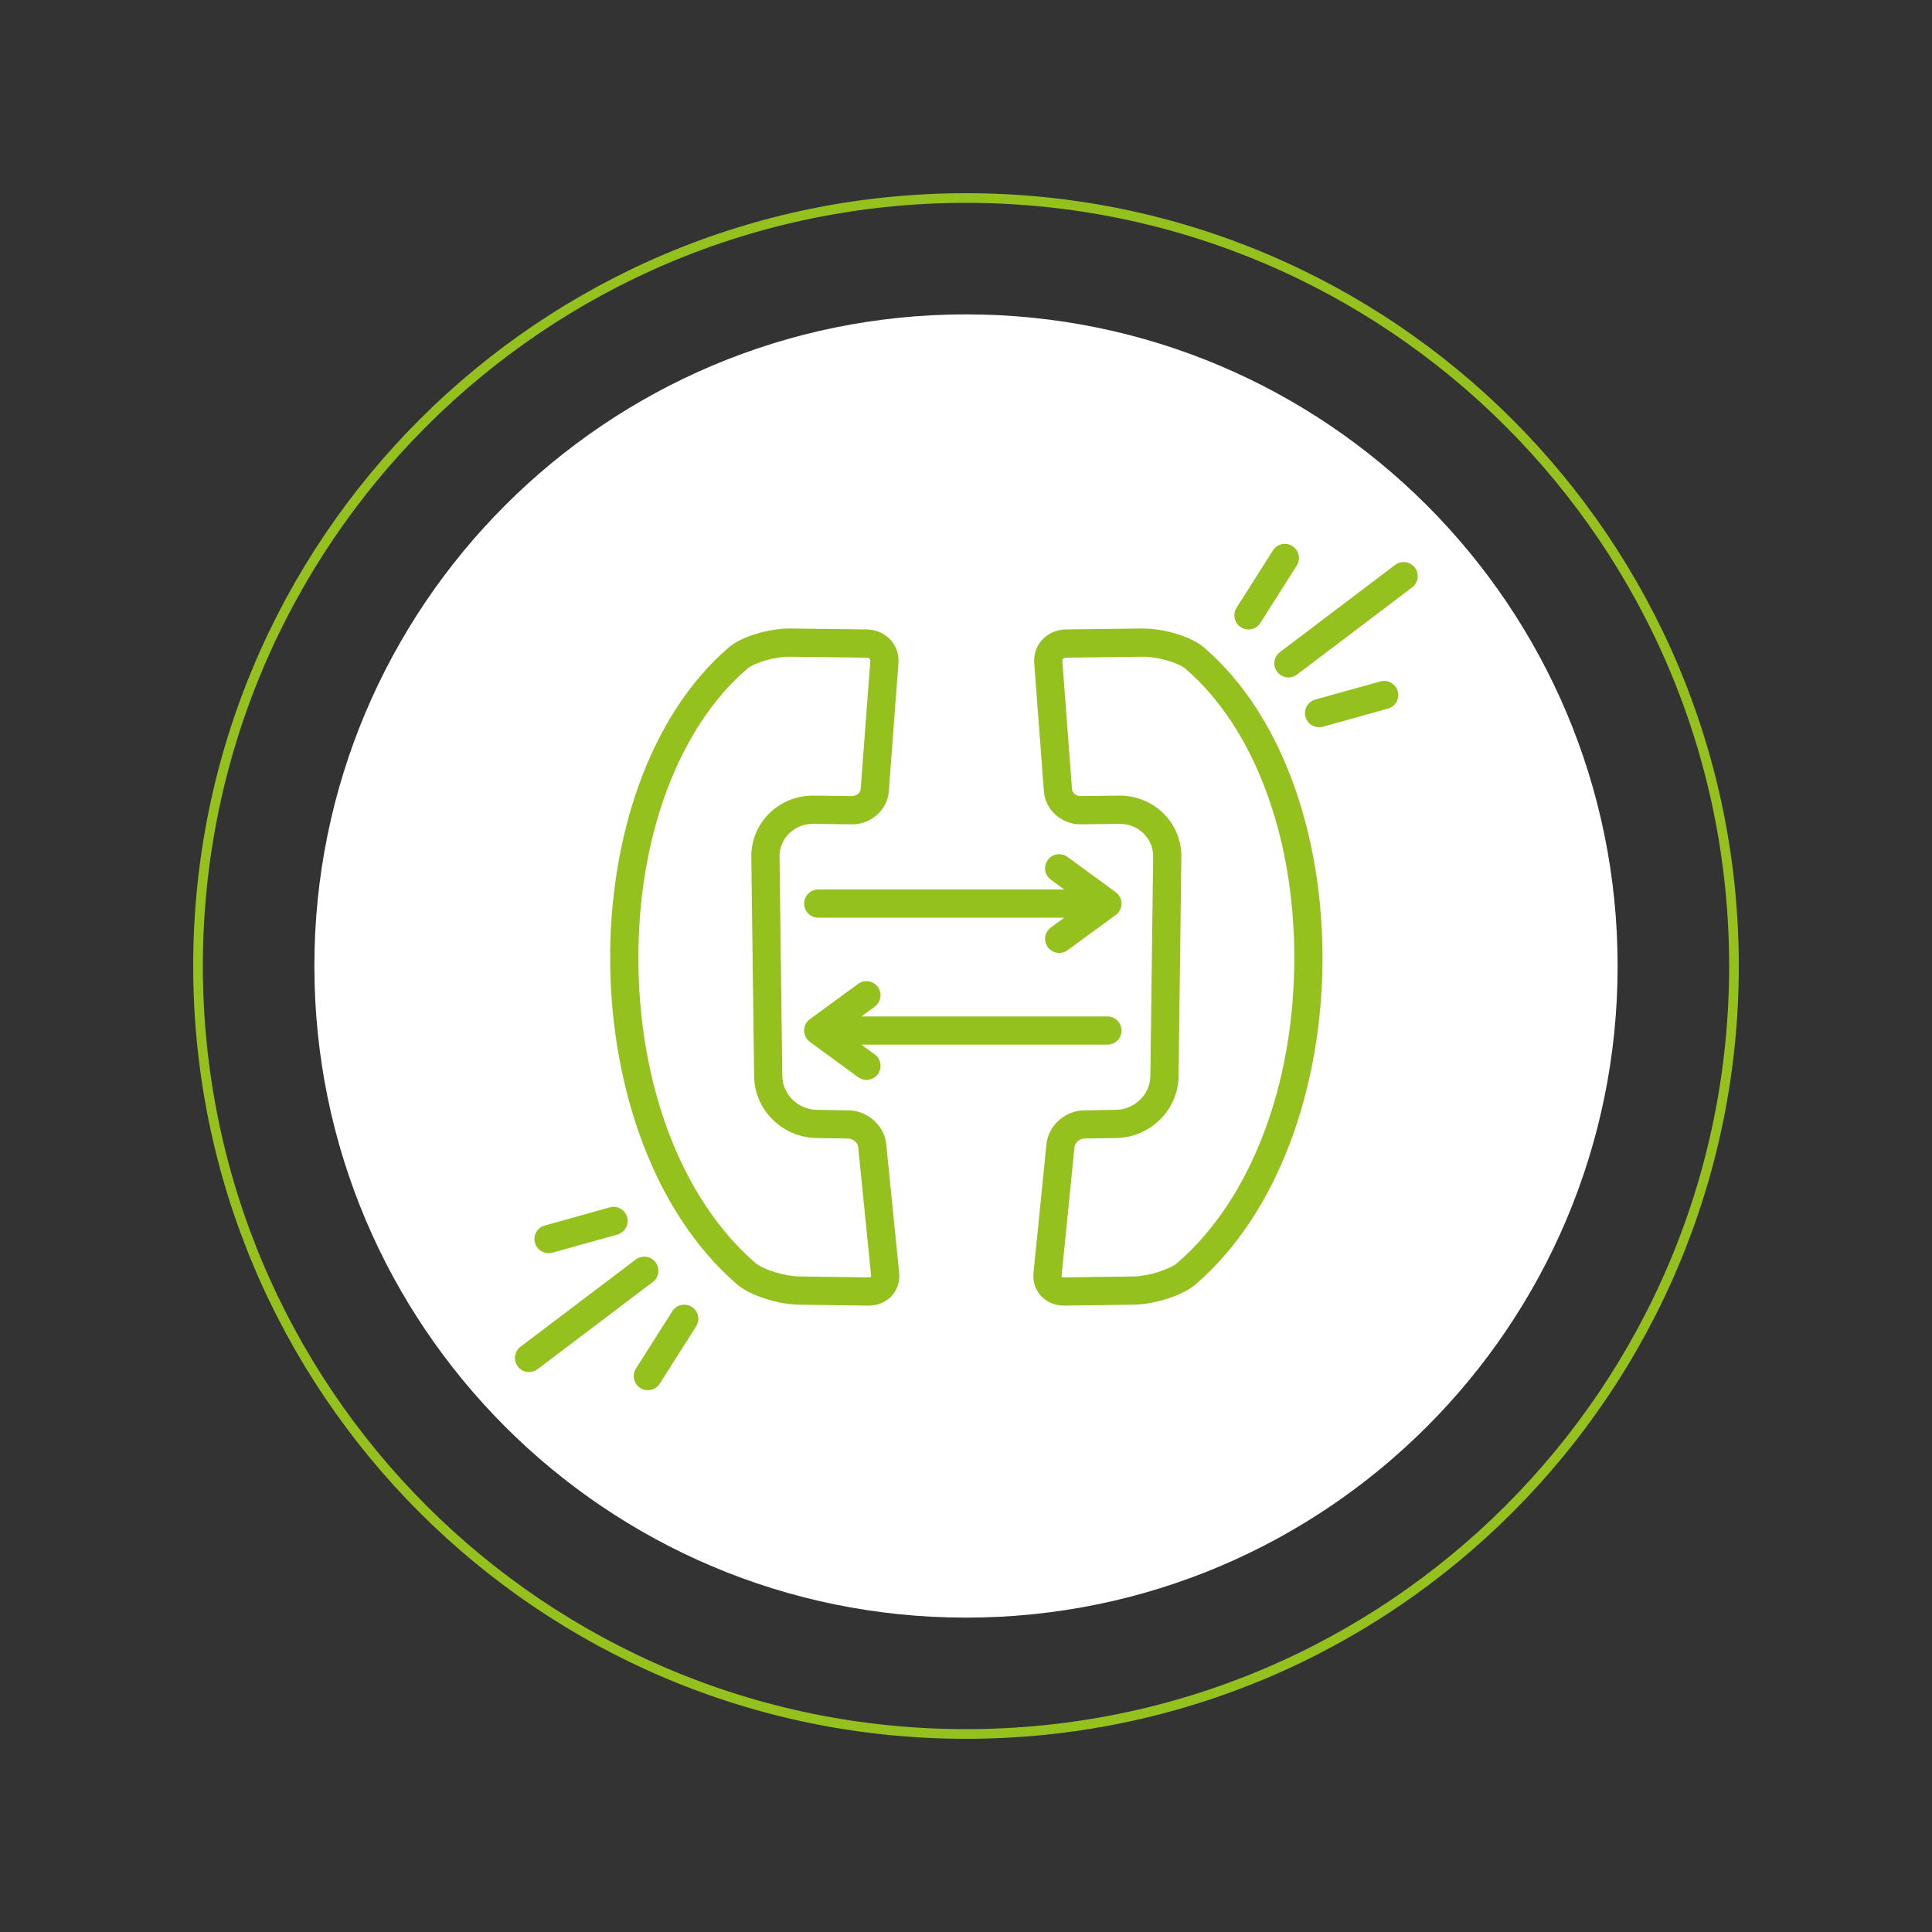
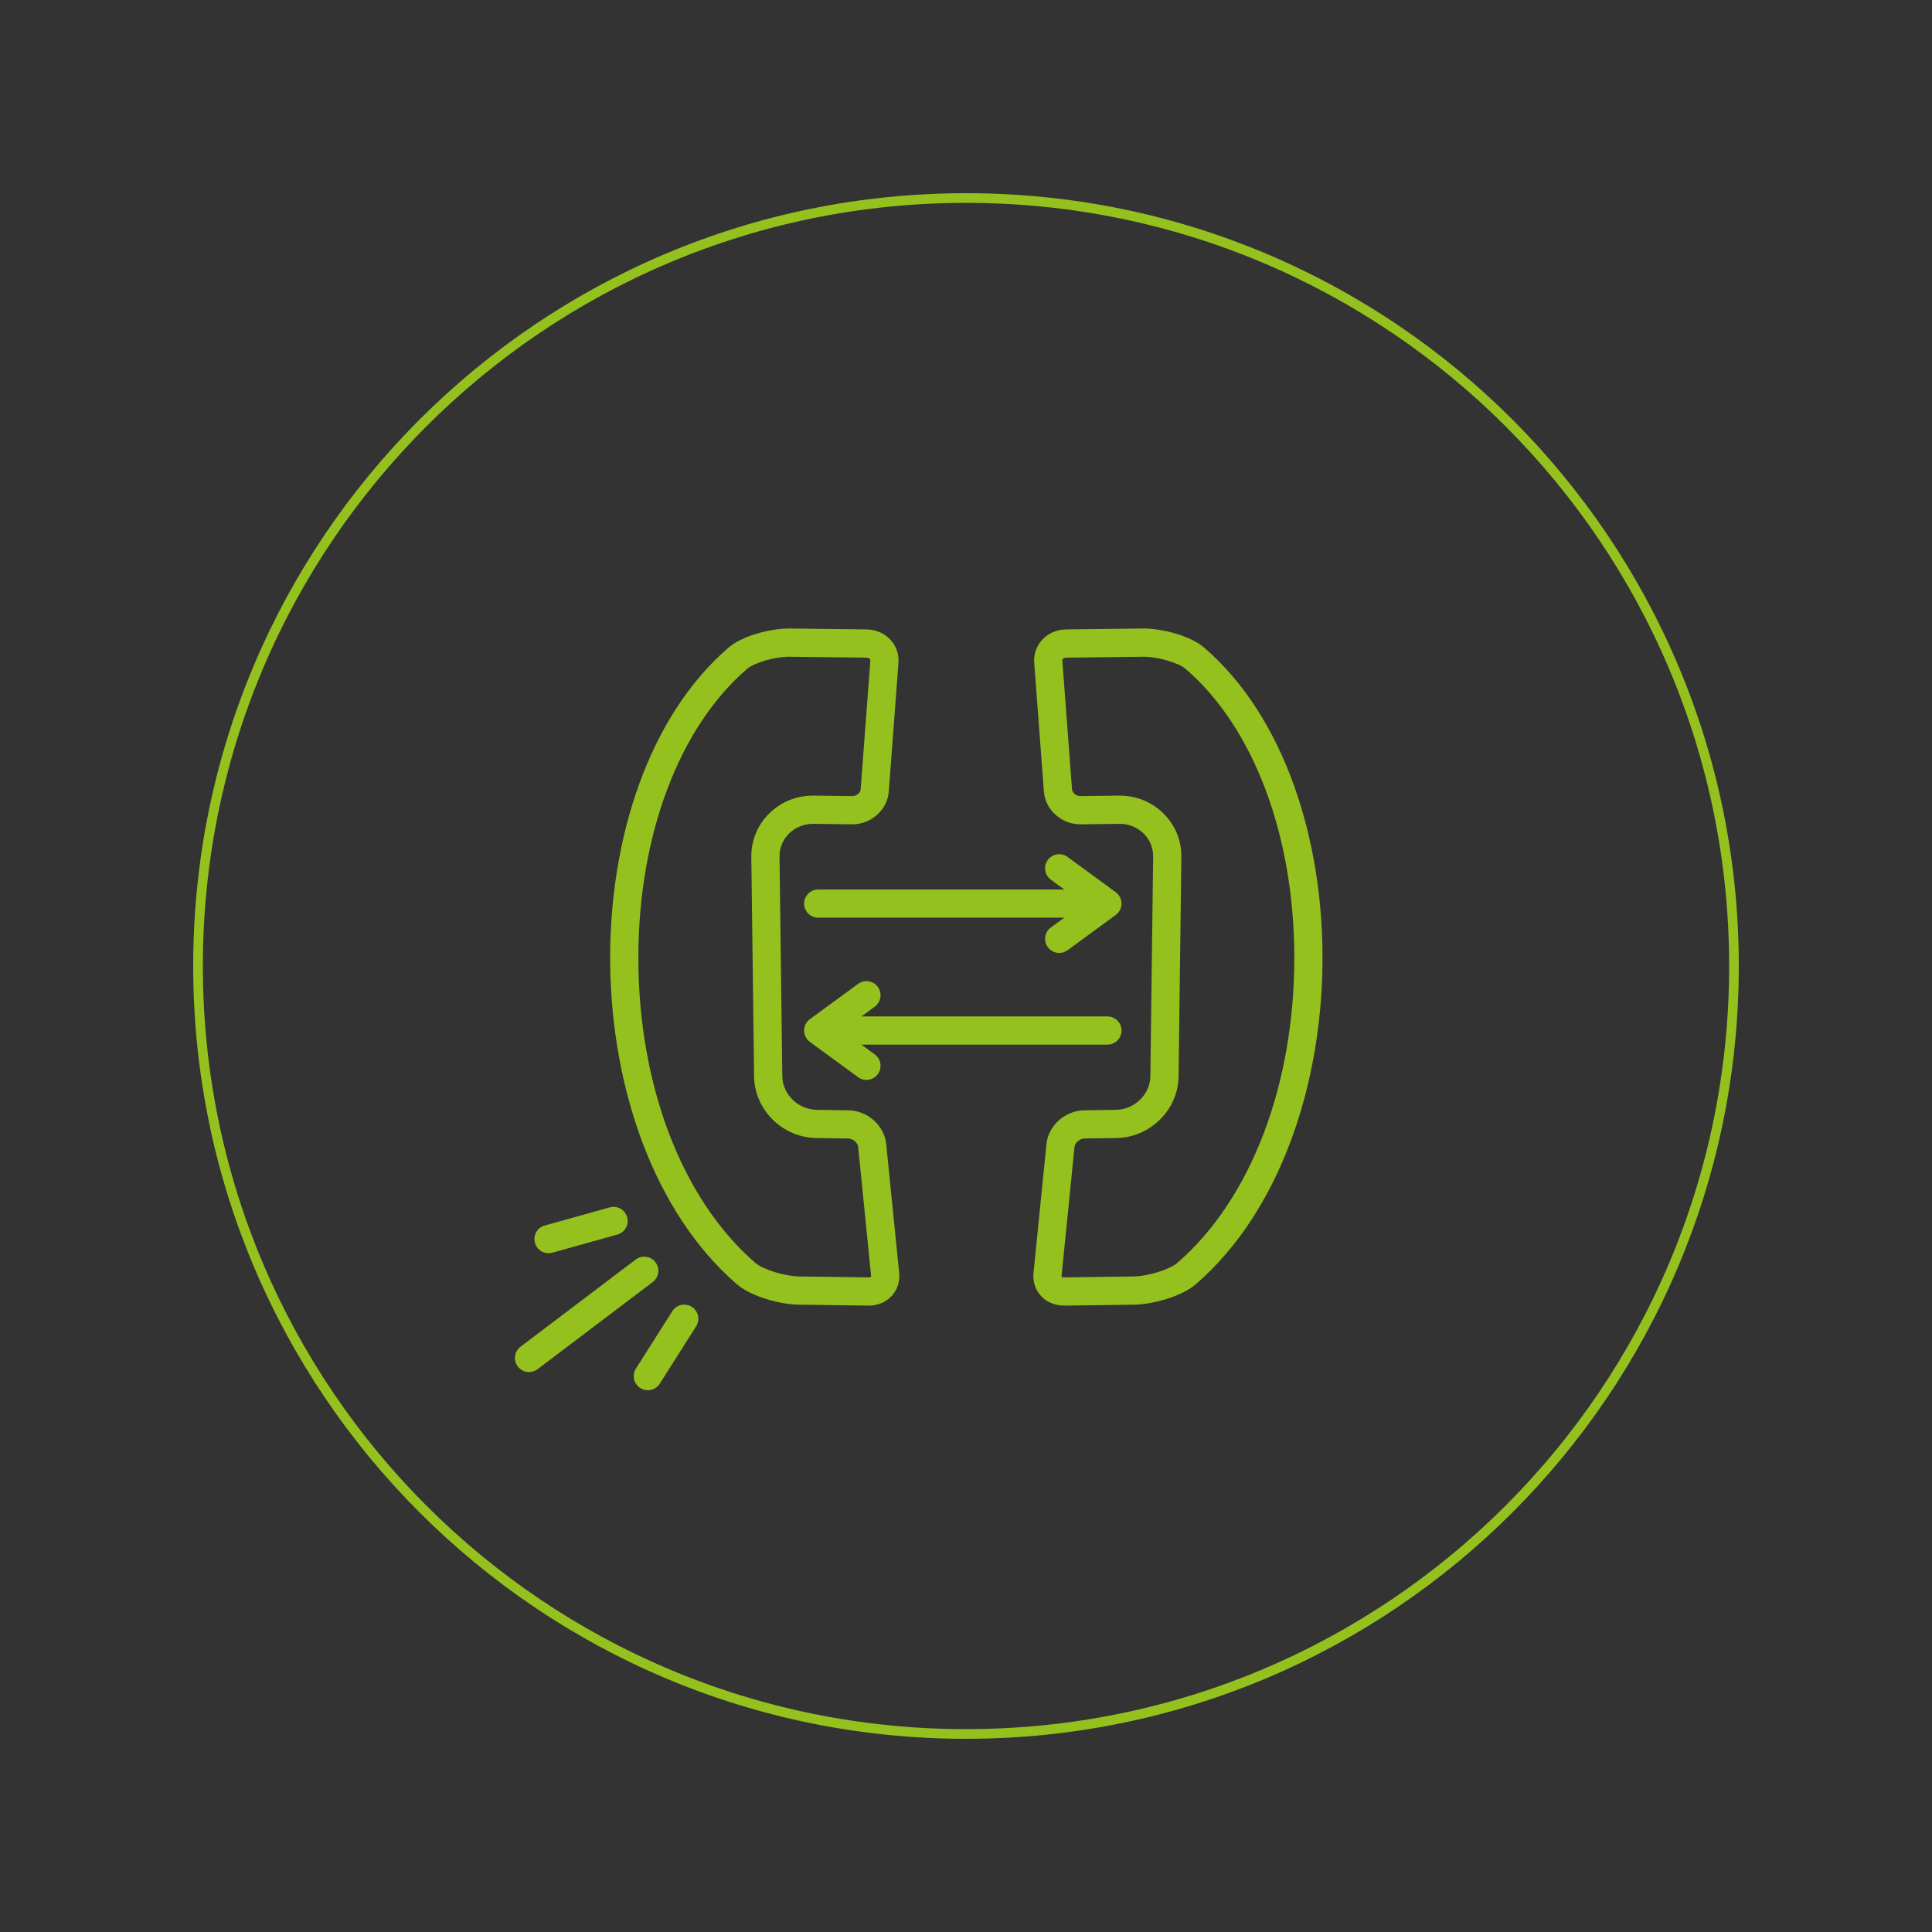
<svg xmlns="http://www.w3.org/2000/svg" width="400" zoomAndPan="magnify" viewBox="0 0 300 300" height="400" preserveAspectRatio="xMidYMid meet" version="1.2">
  <rect x="0" y="0" width="300" height="300" fill="#333333" stroke="none" />
  <defs>
    <clipPath id="de8536f2a3">
      <path d="M 30 30 L 270 30 L 270 270 L 30 270 Z M 30 30 " />
    </clipPath>
    <clipPath id="41182c6a2a">
      <path d="M 150 30 C 83.727 30 30 83.727 30 150 C 30 216.273 83.727 270 150 270 C 216.273 270 270 216.273 270 150 C 270 83.727 216.273 30 150 30 Z M 150 30 " />
    </clipPath>
    <clipPath id="7e9be66eaf">
-       <path d="M 48.816 48.816 L 251.184 48.816 L 251.184 251.184 L 48.816 251.184 Z M 48.816 48.816 " />
-     </clipPath>
+       </clipPath>
    <clipPath id="fb3a003c7e">
      <path d="M 150 48.816 C 94.117 48.816 48.816 94.117 48.816 150 C 48.816 205.883 94.117 251.184 150 251.184 C 205.883 251.184 251.184 205.883 251.184 150 C 251.184 94.117 205.883 48.816 150 48.816 Z M 150 48.816 " />
    </clipPath>
    <clipPath id="3923e0eb89">
      <path d="M 191 84.121 L 202 84.121 L 202 98 L 191 98 Z M 191 84.121 " />
    </clipPath>
    <clipPath id="46296937c4">
-       <path d="M 197 87 L 220.914 87 L 220.914 106 L 197 106 Z M 197 87 " />
-     </clipPath>
+       </clipPath>
    <clipPath id="55552dce1a">
      <path d="M 79.164 195 L 103 195 L 103 214 L 79.164 214 Z M 79.164 195 " />
    </clipPath>
  </defs>
  <g id="d312db708c">
    <g clip-rule="nonzero" clip-path="url(#de8536f2a3)">
      <g clip-rule="nonzero" clip-path="url(#41182c6a2a)">
        <path style="fill:none;stroke-width:4;stroke-linecap:butt;stroke-linejoin:miter;stroke:#95c11f;stroke-opacity:1;stroke-miterlimit:4;" d="M 160 0 C 71.635 0 -0 71.635 -0 160 C -0 248.365 71.635 320 160 320 C 248.365 320 320 248.365 320 160 C 320 71.635 248.365 0 160 0 Z M 160 0 " transform="matrix(0.75,0,0,0.75,30,30)" />
      </g>
    </g>
    <g clip-rule="nonzero" clip-path="url(#7e9be66eaf)">
      <g clip-rule="nonzero" clip-path="url(#fb3a003c7e)">
        <path style=" stroke:none;fill-rule:nonzero;fill:#ffffff;fill-opacity:1;" d="M 48.816 48.816 L 251.184 48.816 L 251.184 251.184 L 48.816 251.184 Z M 48.816 48.816 " />
      </g>
    </g>
    <g clip-rule="nonzero" clip-path="url(#3923e0eb89)">
-       <path style=" stroke:none;fill-rule:nonzero;fill:#95c11f;fill-opacity:1;" d="M 192.688 97.398 C 193.051 97.629 193.457 97.738 193.859 97.738 C 194.586 97.738 195.293 97.379 195.711 96.723 L 201.359 87.816 C 202.008 86.793 201.703 85.438 200.68 84.793 C 199.66 84.145 198.305 84.445 197.66 85.469 L 192.012 94.375 C 191.363 95.398 191.668 96.75 192.688 97.398 Z M 192.688 97.398 " />
-     </g>
+       </g>
    <g clip-rule="nonzero" clip-path="url(#46296937c4)">
-       <path style=" stroke:none;fill-rule:nonzero;fill:#95c11f;fill-opacity:1;" d="M 219.703 88.141 C 218.973 87.176 217.598 86.988 216.633 87.715 L 198.746 101.258 C 197.781 101.988 197.59 103.359 198.32 104.324 C 198.75 104.895 199.406 105.195 200.07 105.195 C 200.527 105.195 200.992 105.051 201.391 104.75 L 219.277 91.211 C 220.242 90.48 220.434 89.105 219.703 88.141 Z M 219.703 88.141 " />
-     </g>
-     <path style=" stroke:none;fill-rule:nonzero;fill:#95c11f;fill-opacity:1;" d="M 214.344 105.812 L 204.242 108.625 C 203.078 108.949 202.395 110.16 202.719 111.324 C 202.988 112.293 203.871 112.926 204.828 112.926 C 205.023 112.926 205.223 112.902 205.418 112.848 L 215.52 110.031 C 216.684 109.707 217.363 108.5 217.039 107.332 C 216.715 106.172 215.508 105.488 214.344 105.812 Z M 214.344 105.812 " />
+       </g>
    <path style=" stroke:none;fill-rule:nonzero;fill:#95c11f;fill-opacity:1;" d="M 107.418 202.926 C 106.395 202.281 105.043 202.582 104.395 203.605 L 98.746 212.512 C 98.098 213.535 98.402 214.887 99.426 215.535 C 99.789 215.766 100.195 215.875 100.594 215.875 C 101.32 215.875 102.031 215.516 102.445 214.859 L 108.094 205.949 C 108.742 204.93 108.438 203.574 107.418 202.926 Z M 107.418 202.926 " />
    <g clip-rule="nonzero" clip-path="url(#55552dce1a)">
      <path style=" stroke:none;fill-rule:nonzero;fill:#95c11f;fill-opacity:1;" d="M 101.785 196.004 C 101.055 195.039 99.68 194.848 98.715 195.578 L 80.828 209.117 C 79.863 209.848 79.672 211.223 80.402 212.188 C 80.836 212.754 81.488 213.055 82.152 213.055 C 82.613 213.055 83.078 212.91 83.473 212.609 L 101.359 199.07 C 102.324 198.34 102.516 196.969 101.785 196.004 Z M 101.785 196.004 " />
    </g>
    <path style=" stroke:none;fill-rule:nonzero;fill:#95c11f;fill-opacity:1;" d="M 85.176 194.598 C 85.367 194.598 85.566 194.57 85.762 194.516 L 95.863 191.703 C 97.027 191.375 97.711 190.168 97.387 189.004 C 97.059 187.84 95.852 187.16 94.688 187.48 L 84.586 190.297 C 83.422 190.621 82.742 191.828 83.066 192.992 C 83.336 193.961 84.215 194.598 85.176 194.598 Z M 85.176 194.598 " />
    <path style=" stroke:none;fill-rule:nonzero;fill:#95c11f;fill-opacity:1;" d="M 131.766 172.41 L 126.871 172.336 C 123.93 172.301 121.516 169.953 121.477 167.094 L 121.043 133.035 C 121.008 130.199 123.324 127.926 126.238 127.926 C 126.258 127.926 126.281 127.926 126.305 127.926 L 132.297 128 C 132.32 128 132.344 128 132.367 128 C 135.277 128 137.797 125.738 138.008 122.918 L 139.512 102.957 C 139.727 100.109 137.516 97.777 134.574 97.738 L 122.699 97.594 C 122.652 97.594 122.605 97.594 122.559 97.594 C 119.617 97.594 115.277 98.711 113.133 100.555 C 88.238 121.996 88.586 177.031 114.398 199.395 C 116.621 201.32 121.094 202.551 124.039 202.59 L 134.812 202.734 C 134.836 202.734 134.859 202.734 134.883 202.734 C 137.789 202.734 139.906 200.465 139.621 197.637 L 137.609 177.637 C 137.324 174.785 134.707 172.445 131.766 172.41 Z M 135.246 198.262 C 135.215 198.297 135.102 198.352 134.875 198.352 L 124.09 198.207 C 121.852 198.18 118.473 197.129 117.266 196.082 C 105.875 186.215 99.098 168.461 99.125 148.59 C 99.152 129.66 105.461 112.945 115.992 103.875 C 117.125 102.898 120.316 101.973 122.559 101.973 L 122.648 101.977 L 134.52 102.121 C 134.832 102.125 134.984 102.242 135.051 102.312 C 135.125 102.395 135.156 102.492 135.145 102.625 L 133.641 122.59 C 133.605 123.066 133.039 123.617 132.348 123.617 L 126.355 123.543 L 126.238 123.543 C 123.617 123.543 121.176 124.555 119.363 126.395 C 117.59 128.188 116.633 130.566 116.664 133.09 L 117.098 167.148 C 117.164 172.359 121.523 176.652 126.801 176.715 L 131.715 176.793 C 132.496 176.801 133.195 177.5 133.254 178.074 L 135.262 198.078 C 135.273 198.164 135.266 198.238 135.246 198.262 Z M 135.246 198.262 " />
    <path style=" stroke:none;fill-rule:nonzero;fill:#95c11f;fill-opacity:1;" d="M 186.973 100.555 C 184.828 98.711 180.488 97.594 177.547 97.594 C 177.5 97.594 177.453 97.594 177.406 97.594 L 165.531 97.738 C 162.59 97.777 160.379 100.109 160.594 102.957 L 162.098 122.918 C 162.309 125.738 164.828 128 167.738 128 C 167.762 128 167.785 128 167.809 128 L 173.801 127.926 C 173.824 127.926 173.848 127.926 173.867 127.926 C 176.781 127.926 179.098 130.199 179.062 133.035 L 178.629 167.094 C 178.59 169.953 176.176 172.301 173.234 172.336 L 168.34 172.41 C 165.398 172.445 162.781 174.785 162.496 177.637 L 160.484 197.637 C 160.199 200.465 162.316 202.734 165.223 202.734 C 165.246 202.734 165.27 202.734 165.289 202.734 L 176.066 202.59 C 179.012 202.551 183.484 201.32 185.707 199.395 C 211.52 177.031 211.867 121.996 186.973 100.555 Z M 182.84 196.082 C 181.633 197.129 178.254 198.18 176.008 198.207 L 165.223 198.352 C 165.004 198.352 164.891 198.297 164.859 198.262 C 164.84 198.238 164.832 198.164 164.844 198.078 L 166.852 178.074 C 166.91 177.5 167.609 176.801 168.406 176.789 L 173.289 176.715 C 178.582 176.652 182.941 172.359 183.008 167.148 L 183.441 133.09 C 183.473 130.566 182.516 128.188 180.742 126.395 C 178.93 124.555 176.488 123.543 173.867 123.543 L 173.75 123.543 L 167.738 123.617 C 167.066 123.617 166.5 123.066 166.465 122.586 L 164.961 102.629 C 164.949 102.492 164.98 102.395 165.055 102.312 C 165.121 102.242 165.273 102.125 165.586 102.121 L 177.461 101.977 L 177.547 101.973 C 179.785 101.973 182.98 102.898 184.113 103.875 C 194.645 112.945 200.953 129.66 200.98 148.59 C 201.008 168.461 194.227 186.215 182.84 196.082 Z M 182.84 196.082 " />
    <path style=" stroke:none;fill-rule:nonzero;fill:#95c11f;fill-opacity:1;" d="M 124.863 140.309 C 124.863 141.516 125.844 142.496 127.055 142.496 L 165.254 142.496 L 163.18 144.016 C 162.203 144.73 161.988 146.098 162.703 147.074 C 163.133 147.664 163.797 147.973 164.473 147.973 C 164.922 147.973 165.375 147.836 165.766 147.551 L 173.25 142.074 C 173.812 141.66 174.148 141.004 174.148 140.309 C 174.148 139.609 173.812 138.953 173.25 138.539 L 165.766 133.062 C 164.789 132.348 163.418 132.562 162.703 133.539 C 161.988 134.516 162.203 135.883 163.18 136.598 L 165.254 138.117 L 127.055 138.117 C 125.844 138.117 124.863 139.098 124.863 140.309 Z M 124.863 140.309 " />
    <path style=" stroke:none;fill-rule:nonzero;fill:#95c11f;fill-opacity:1;" d="M 174.148 160.02 C 174.148 158.812 173.168 157.832 171.957 157.832 L 133.758 157.832 L 135.832 156.312 C 136.809 155.598 137.02 154.227 136.309 153.25 C 135.594 152.273 134.223 152.062 133.246 152.777 L 125.762 158.254 C 125.195 158.664 124.863 159.32 124.863 160.02 C 124.863 160.719 125.195 161.375 125.762 161.789 L 133.246 167.266 C 133.637 167.551 134.09 167.688 134.539 167.688 C 135.211 167.688 135.879 167.375 136.309 166.789 C 137.02 165.812 136.809 164.441 135.832 163.73 L 133.758 162.211 L 171.957 162.211 C 173.168 162.211 174.148 161.23 174.148 160.02 Z M 174.148 160.02 " />
  </g>
</svg>